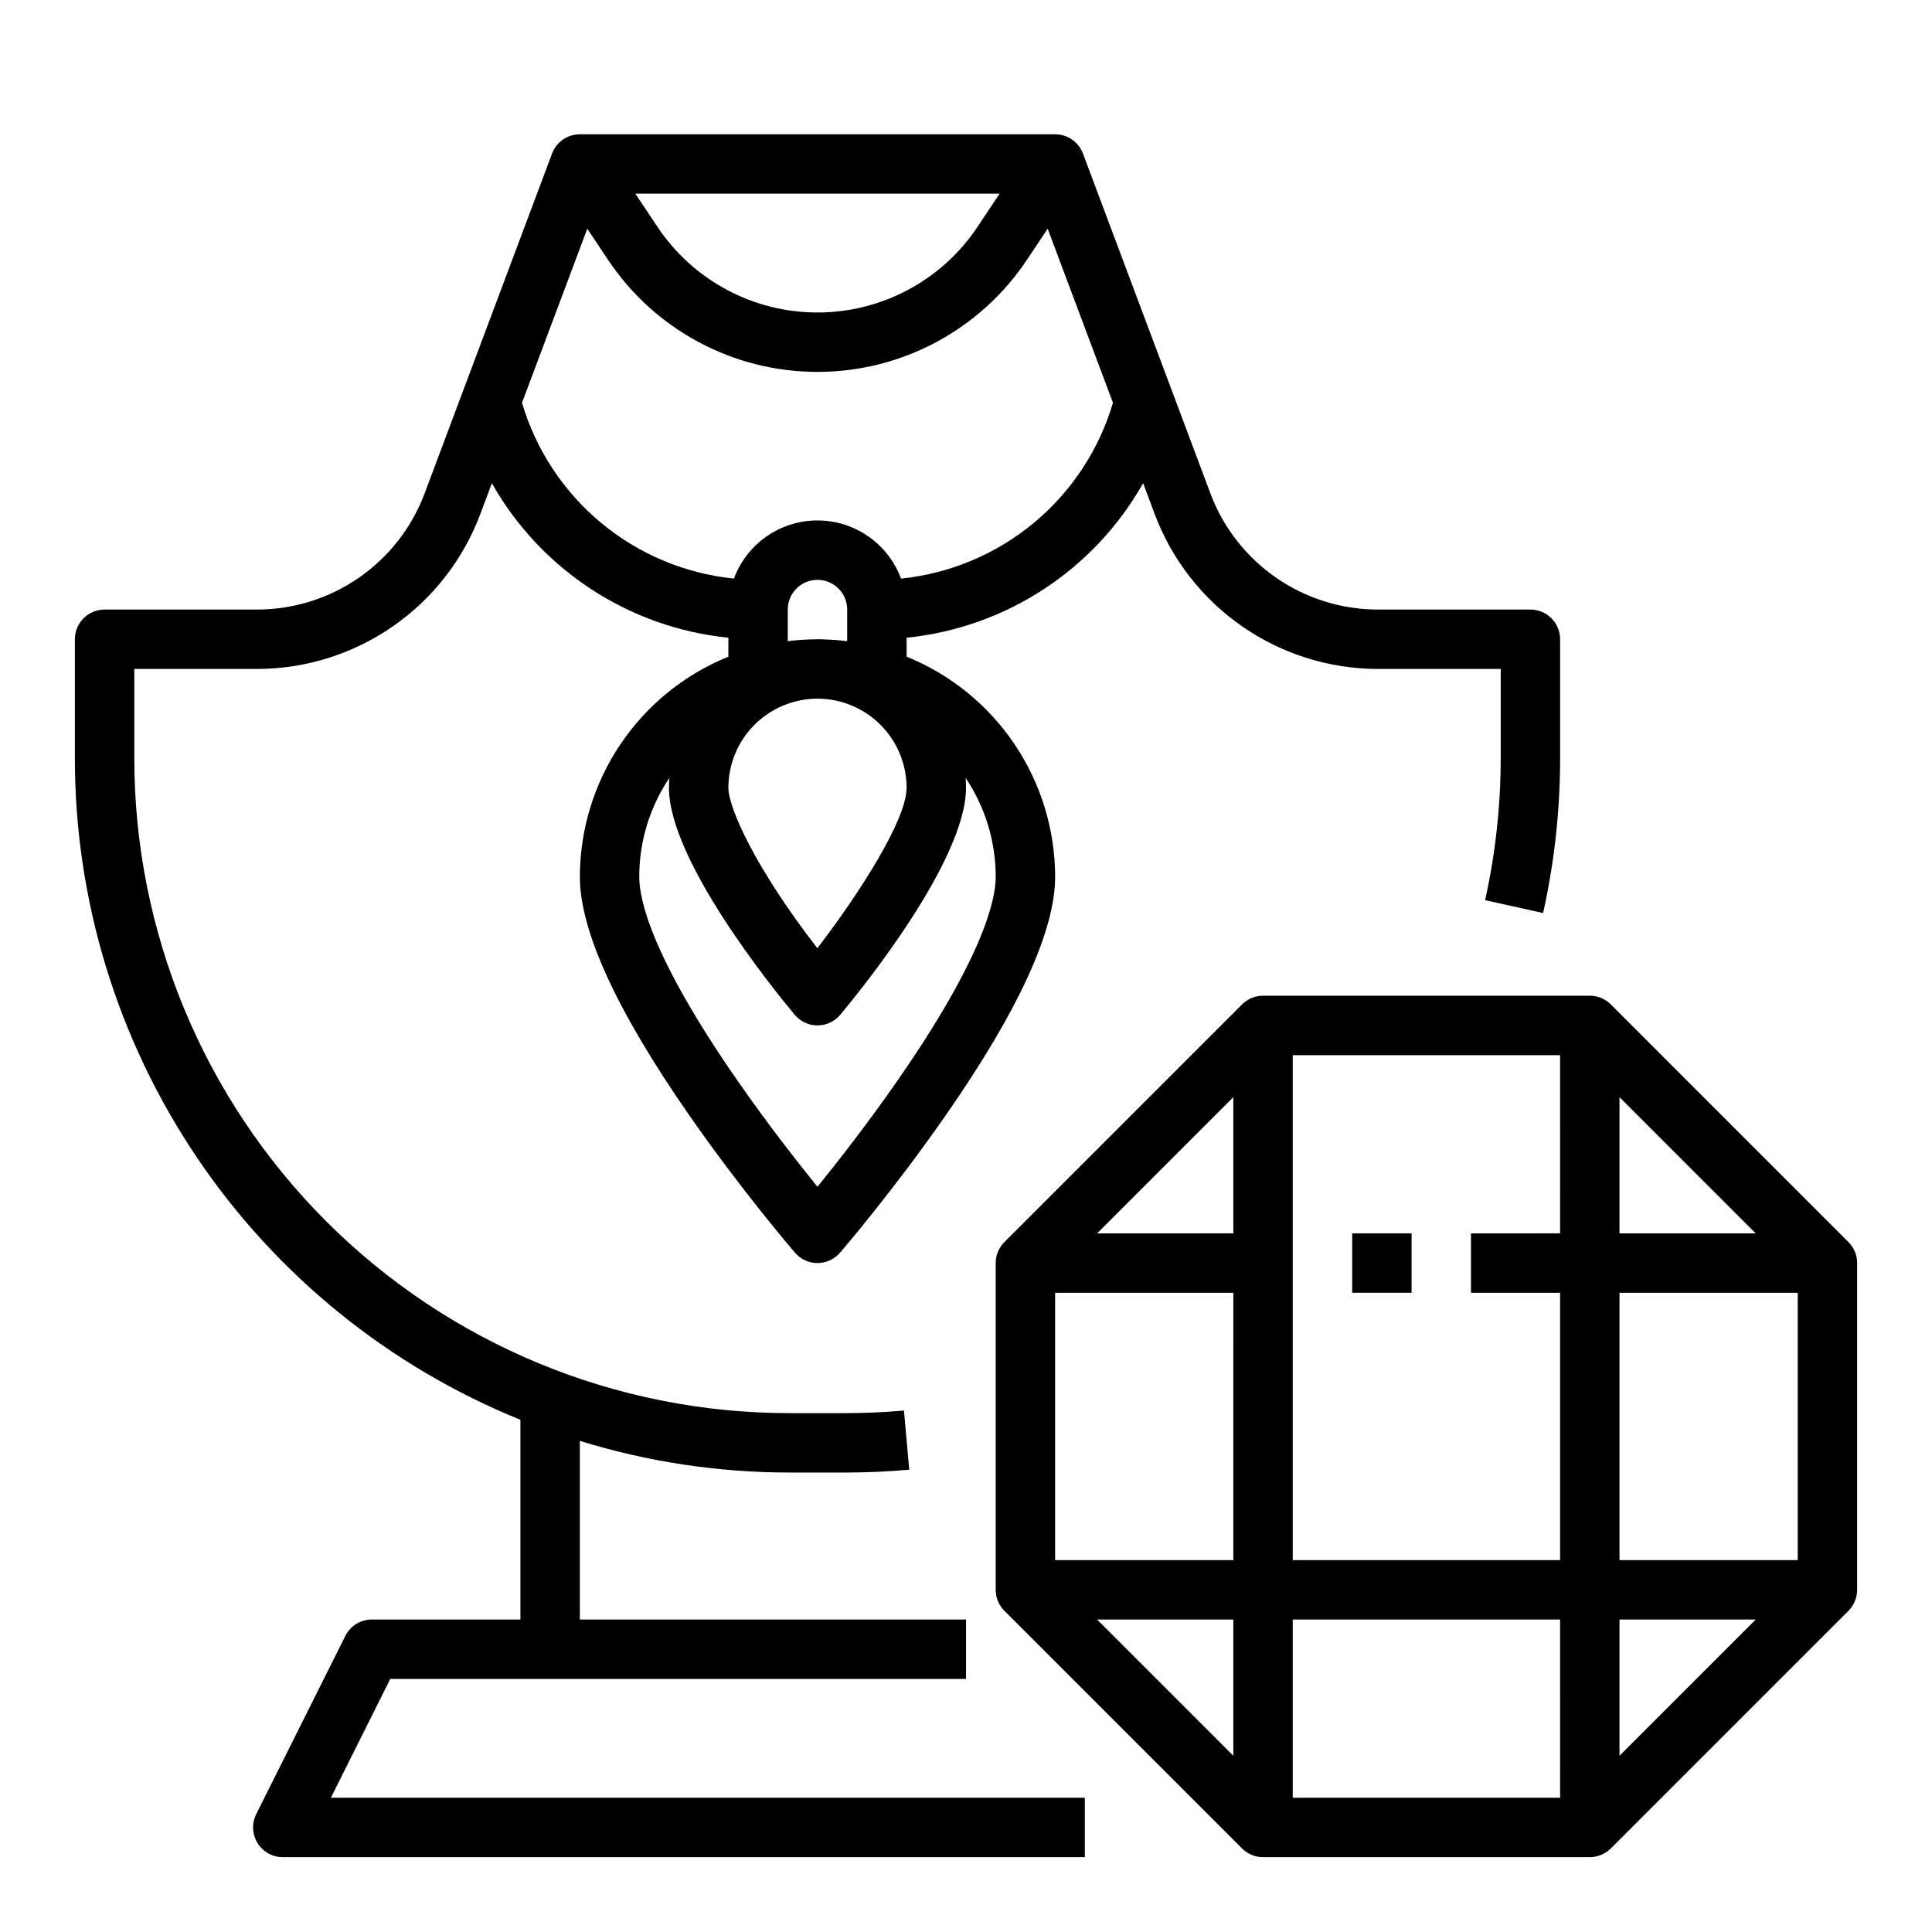
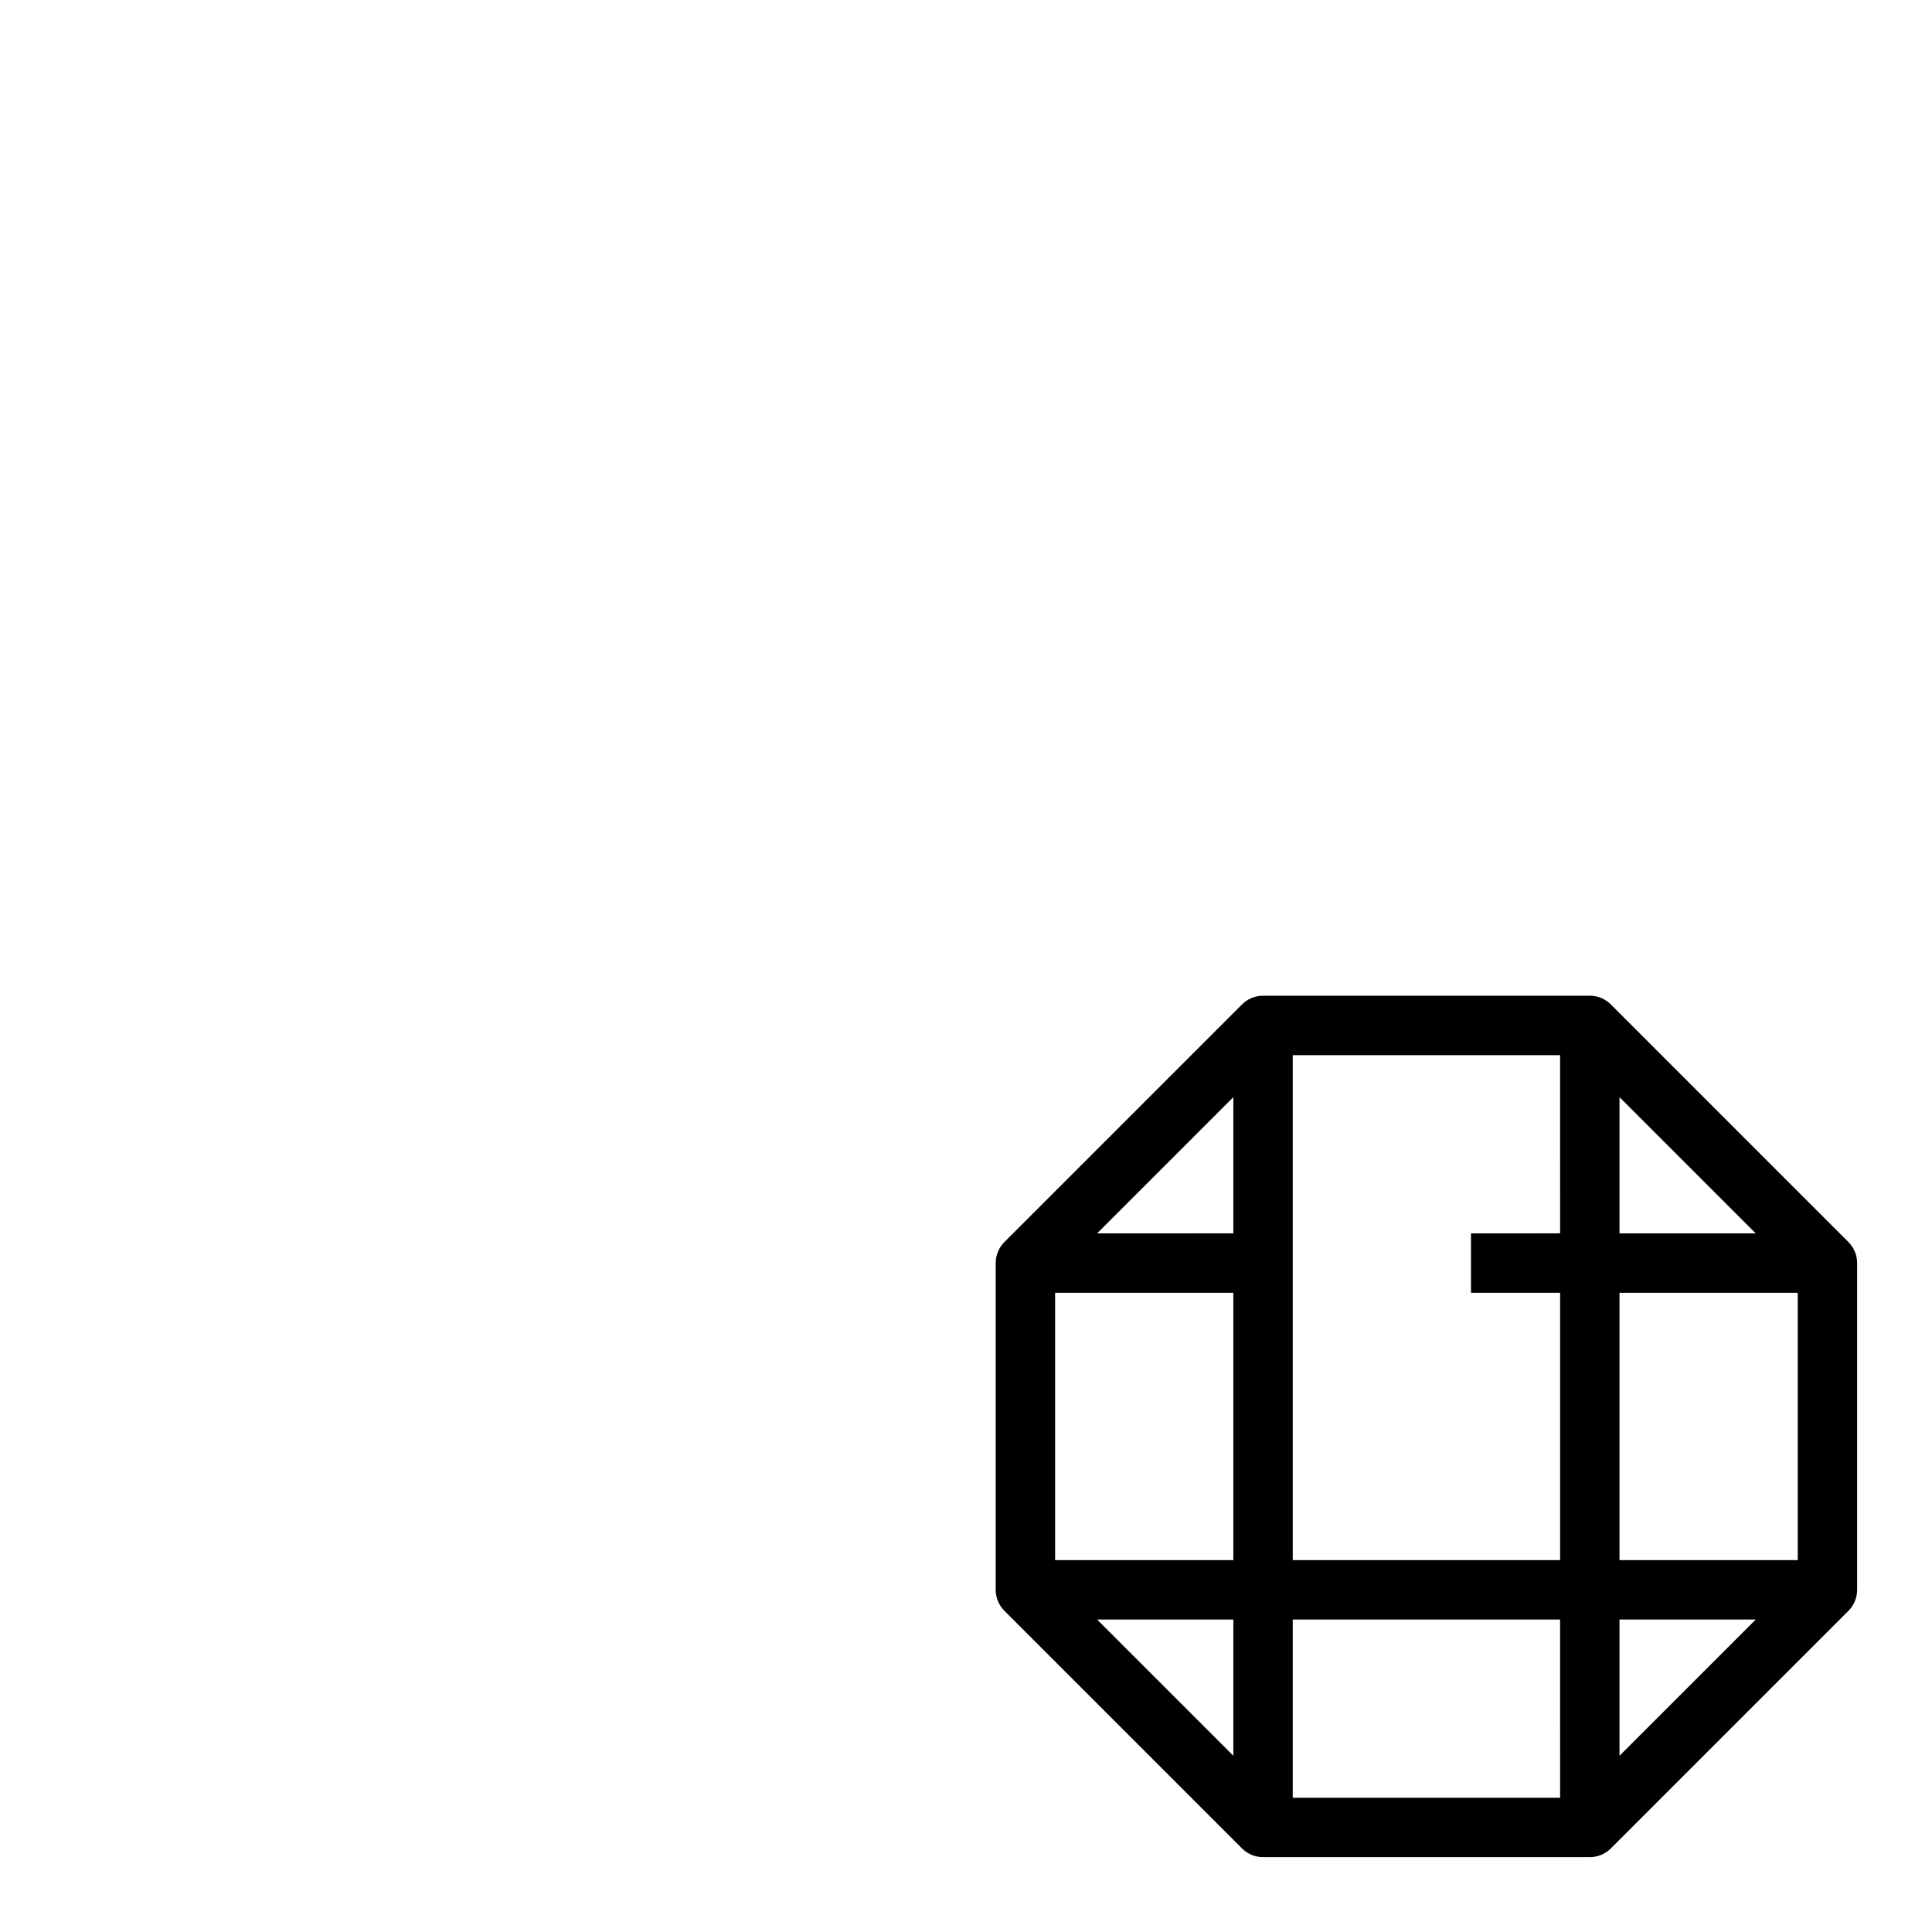
<svg xmlns="http://www.w3.org/2000/svg" fill="#000000" width="800px" height="800px" version="1.1" viewBox="144 144 512 512">
  <g>
-     <path d="m281.92 520.26v52.926h-39.359c-2.981 0-5.707 1.684-7.043 4.352l-23.617 47.23h0.004c-1.223 2.441-1.09 5.34 0.344 7.66 1.434 2.32 3.969 3.734 6.695 3.734h212.55v-15.746h-199.81l15.742-31.488h152.58v-15.742h-102.34v-47.332c17.984 5.547 36.695 8.371 55.516 8.383h14.918c5.606 0 11.277-0.254 16.859-0.75l-1.402-15.68c-5.117 0.457-10.316 0.688-15.457 0.688h-14.918c-46.043 0-90.195-18.289-122.75-50.848-32.555-32.555-50.844-76.711-50.844-122.75v-23.617h32.66c12.812-0.039 25.305-3.969 35.836-11.266 10.527-7.297 18.594-17.617 23.133-29.598l3.137-8.363h-0.004c13.012 23.016 36.379 38.281 62.68 40.953v5.016c-11.621 4.711-21.57 12.781-28.582 23.176-7.012 10.398-10.766 22.648-10.777 35.188 0 14.258 9.742 35.5 28.961 63.137 13.848 19.914 27.477 35.793 28.047 36.461 1.496 1.738 3.676 2.738 5.965 2.738 2.293 0 4.473-1 5.969-2.738 0.574-0.664 14.199-16.543 28.047-36.461 19.219-27.637 28.961-48.879 28.961-63.137-0.016-12.539-3.766-24.789-10.777-35.188-7.012-10.395-16.961-18.465-28.582-23.176v-5.016c26.301-2.672 49.668-17.938 62.676-40.953l3.137 8.363c4.539 11.98 12.605 22.301 23.133 29.598 10.527 7.297 23.023 11.227 35.836 11.266h32.66v23.617c-0.004 12.664-1.387 25.289-4.133 37.652l15.371 3.414c2.992-13.484 4.504-27.254 4.504-41.066v-31.488c0-2.086-0.828-4.09-2.305-5.566-1.477-1.477-3.477-2.305-5.566-2.305h-40.531c-9.609-0.031-18.98-2.977-26.879-8.449-7.894-5.473-13.945-13.215-17.348-22.199l-33.824-90.195c-1.152-3.074-4.09-5.109-7.371-5.109h-125.95c-3.285 0-6.219 2.035-7.371 5.109l-33.824 90.195c-3.402 8.984-9.453 16.727-17.352 22.199-7.894 5.473-17.266 8.418-26.875 8.449h-40.531c-2.09 0-4.09 0.828-5.566 2.305-1.477 1.477-2.309 3.481-2.309 5.566v31.488c-0.016 37.664 11.215 74.477 32.254 105.72 21.035 31.242 50.922 55.492 85.828 69.645zm78.719-191.11c6.262 0.008 12.266 2.5 16.691 6.926 4.43 4.43 6.918 10.43 6.926 16.691 0 8.453-12.375 27.816-23.645 42.52-16.215-20.91-23.586-37.117-23.586-42.52 0.008-6.262 2.496-12.262 6.922-16.691 4.43-4.426 10.434-6.918 16.691-6.926zm-7.871-15.234v-8.379c0-4.348 3.523-7.871 7.871-7.871 4.348 0 7.875 3.523 7.875 7.871v8.383c-1.926-0.242-3.875-0.395-5.848-0.457-0.672-0.039-1.348-0.055-2.027-0.055-0.68 0-1.352 0.016-2.023 0.051-1.973 0.062-3.922 0.215-5.848 0.457zm47.137 36.25c5.203 7.754 7.977 16.883 7.969 26.219 0 6.172-3.387 21.398-26.07 54.043-7.926 11.406-15.926 21.617-21.164 28.082-5.219-6.441-13.18-16.598-21.09-27.977-22.746-32.711-26.141-47.969-26.141-54.148-0.012-9.336 2.766-18.465 7.969-26.219-0.059 0.859-0.098 1.727-0.098 2.602 0 19.27 27.754 53.484 33.316 60.148 1.496 1.793 3.711 2.828 6.043 2.828 2.336 0 4.547-1.035 6.043-2.828 5.566-6.66 33.32-40.879 33.32-60.148 0-0.875-0.039-1.742-0.098-2.602zm9.004-154.84-5.863 8.793v0.004c-9.453 14.176-25.363 22.691-42.406 22.691-17.039 0-32.949-8.516-42.402-22.691l-5.863-8.797zm-109.27 9.281 5.496 8.246c12.375 18.559 33.203 29.707 55.504 29.707 22.305 0 43.133-11.148 55.508-29.707l5.496-8.246 17.305 46.145c-3.688 12.461-10.992 23.543-20.996 31.836-10 8.297-22.242 13.426-35.168 14.746-2.246-6.07-6.883-10.949-12.832-13.5-5.945-2.551-12.676-2.551-18.625 0-5.945 2.551-10.582 7.43-12.832 13.5-12.926-1.32-25.164-6.449-35.168-14.746-10-8.293-17.305-19.375-20.992-31.836z" />
    <path d="m570.88 410.18c-1.477-1.477-3.481-2.305-5.566-2.305h-86.594c-2.086 0-4.09 0.828-5.566 2.305l-62.977 62.977c-1.477 1.477-2.305 3.481-2.305 5.566v86.594c0 2.086 0.828 4.09 2.305 5.566l62.977 62.977v-0.004c1.477 1.477 3.481 2.309 5.566 2.309h86.594c2.086 0 4.09-0.832 5.566-2.309l62.977-62.977-0.004 0.004c1.477-1.477 2.309-3.481 2.309-5.566v-86.594c0-2.086-0.832-4.09-2.309-5.566zm-100.03 199.11-36.102-36.098h36.102zm0-51.844h-47.234v-70.848h47.23zm0-86.594-36.102 0.004 36.102-36.102zm86.594 149.57h-70.852v-47.23h70.848zm0-149.57-23.617 0.004v15.742h23.617v70.848h-70.852v-133.82h70.848zm15.742-36.098 36.098 36.102h-36.098zm0 174.54v-36.098h36.098zm47.23-51.844h-47.23v-70.848h47.23z" />
-     <path d="m502.34 470.85h15.742v15.742h-15.742z" />
  </g>
</svg>